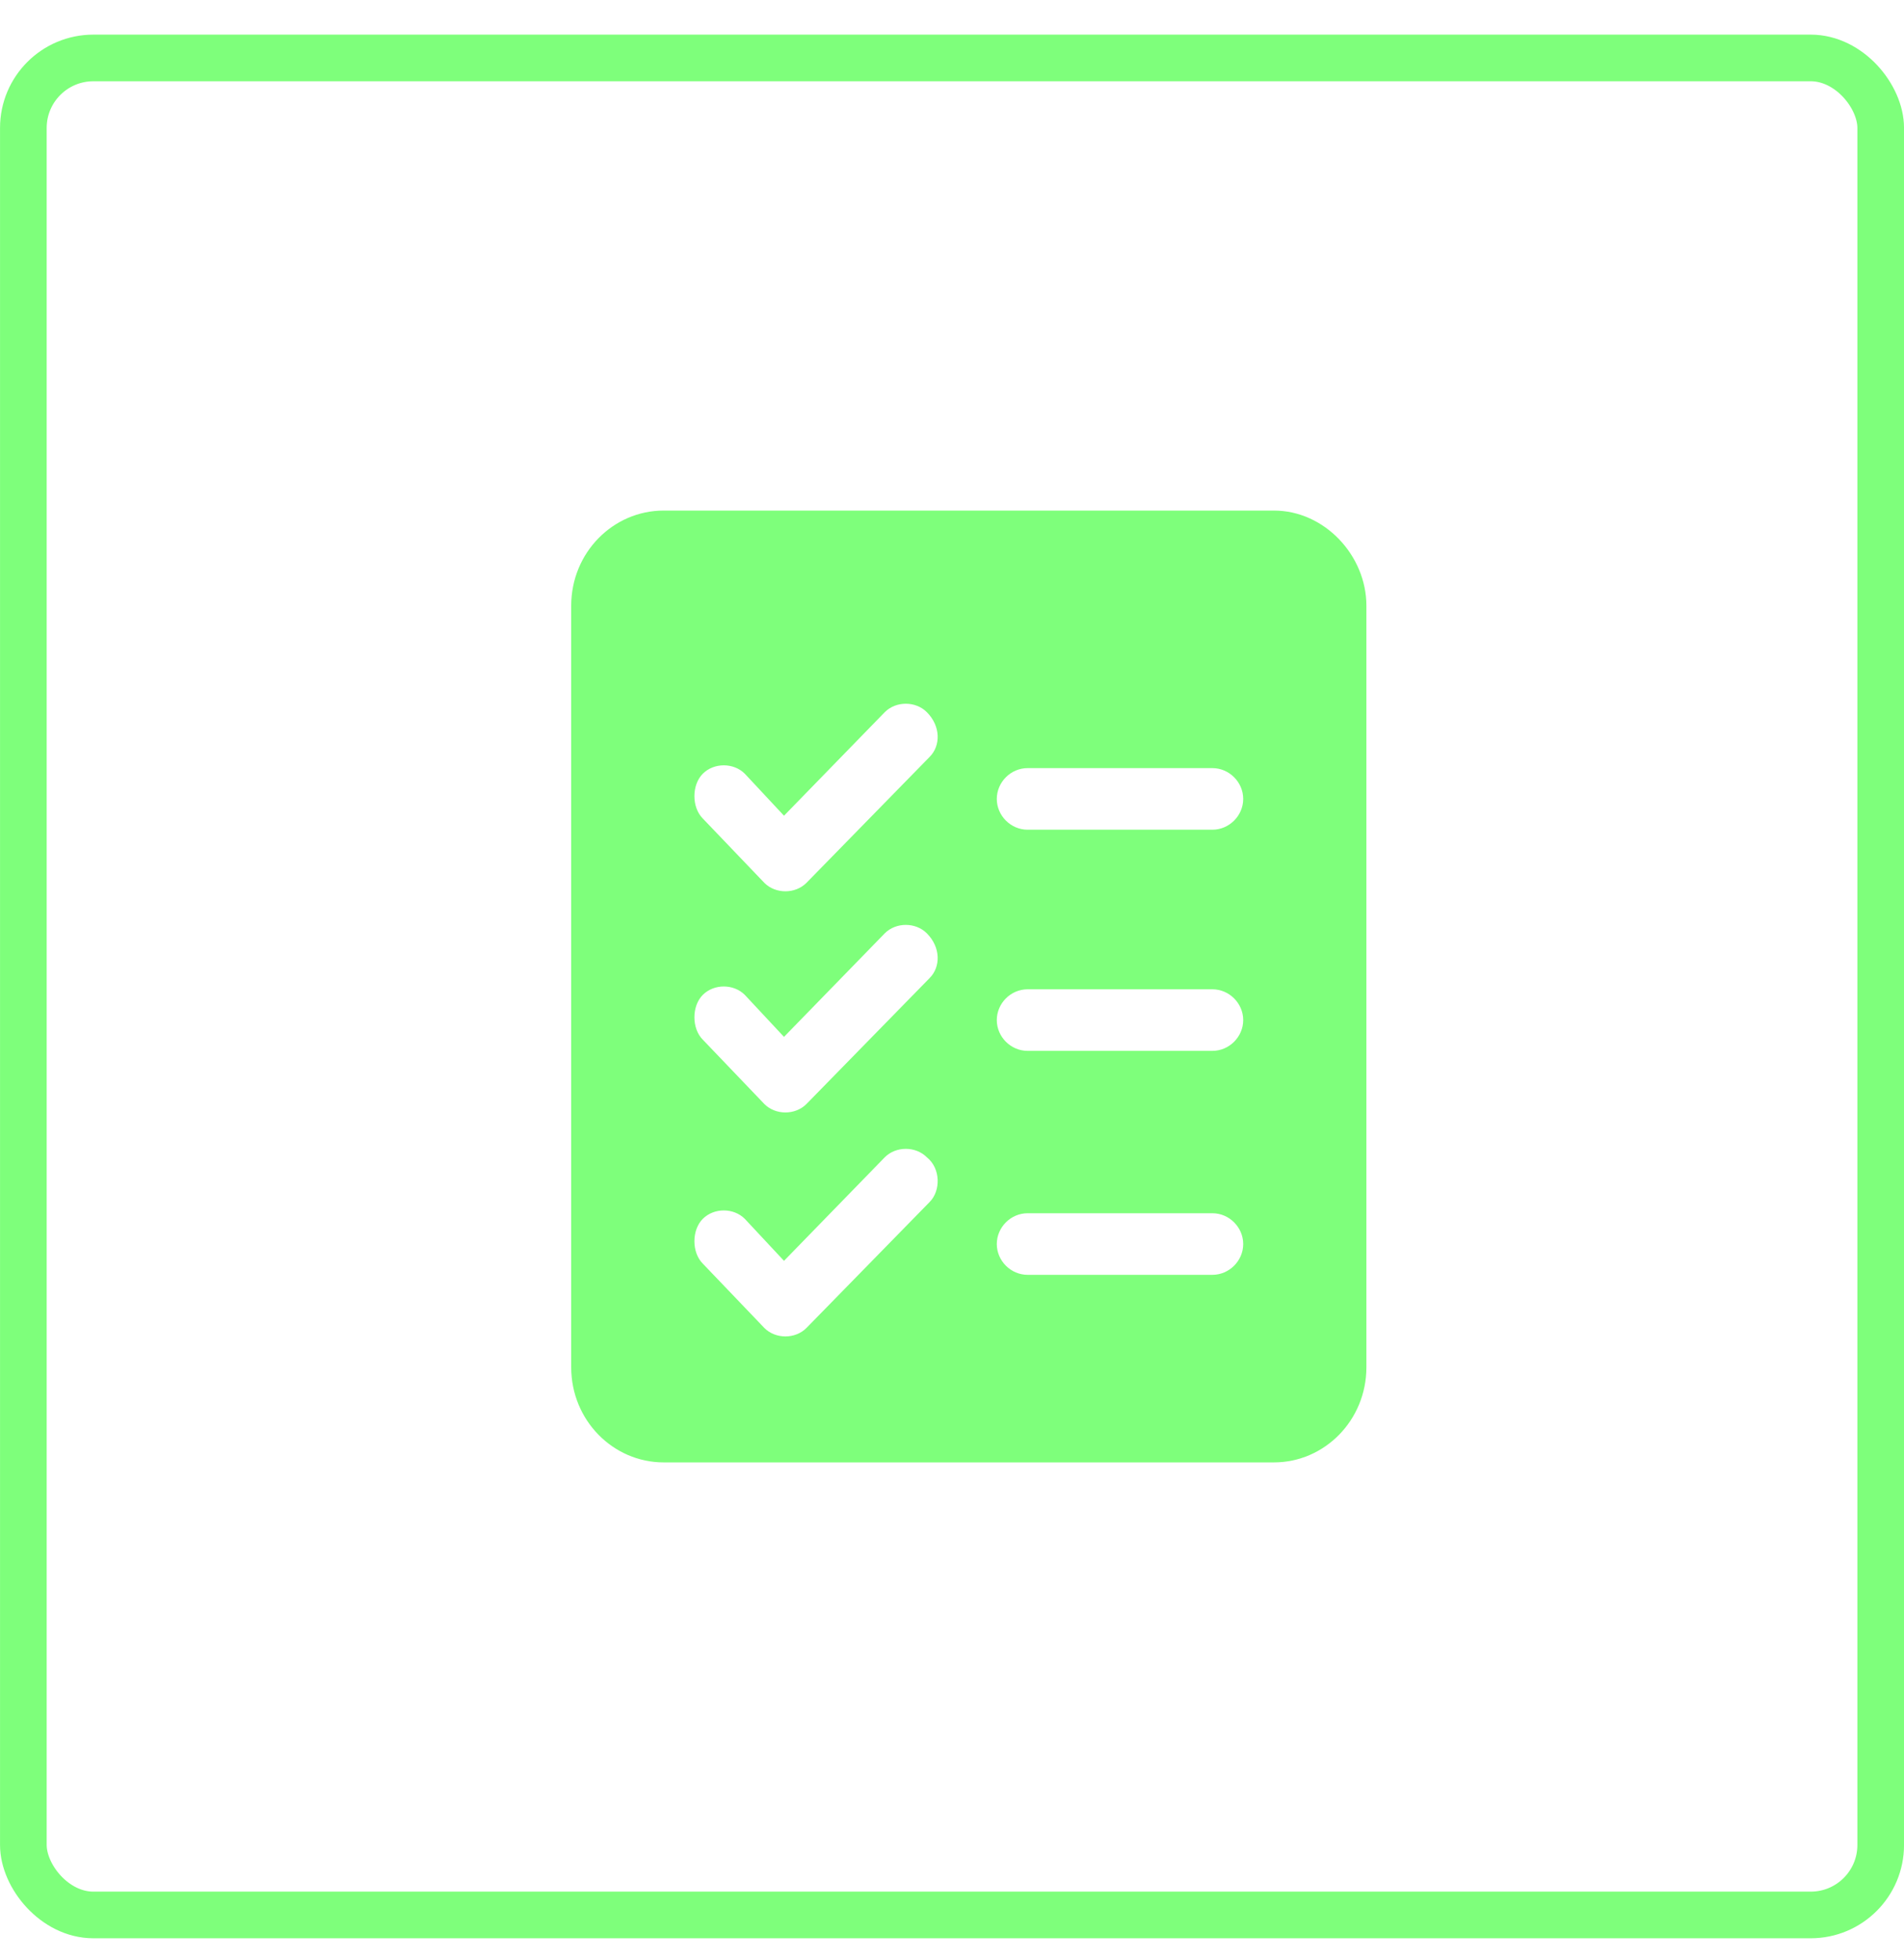
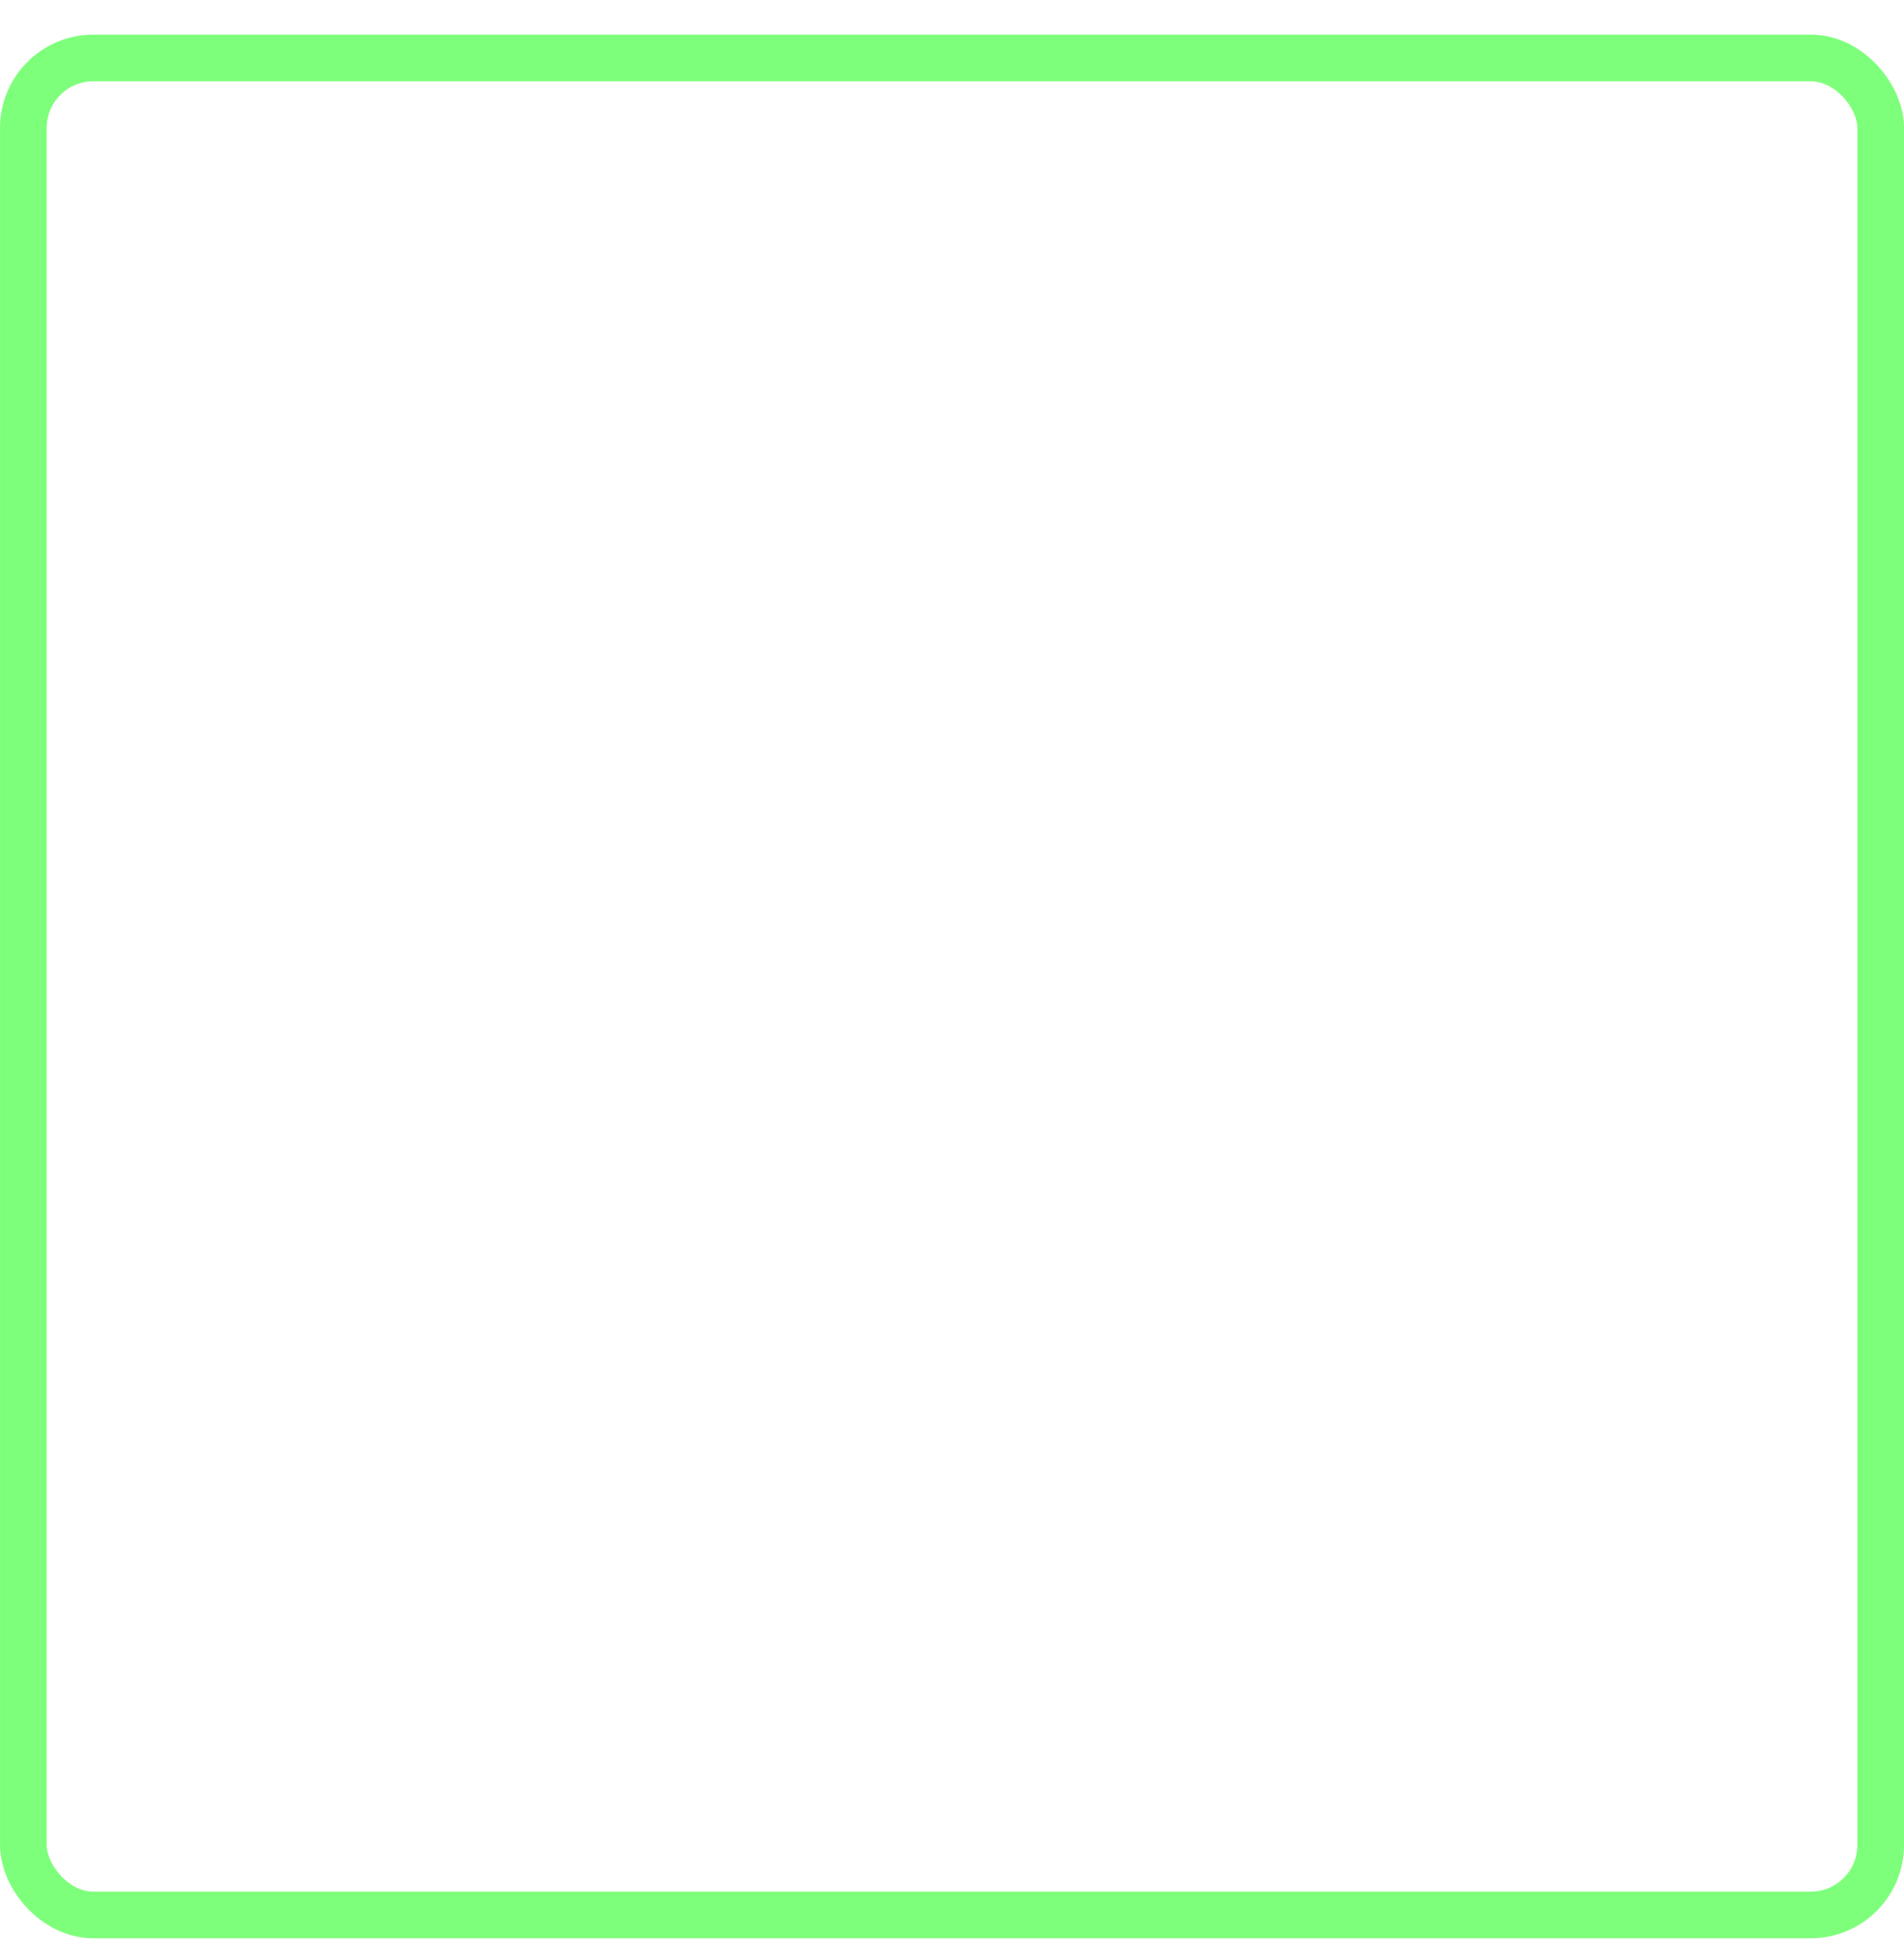
<svg xmlns="http://www.w3.org/2000/svg" width="34" height="35" viewBox="0 0 34 35" fill="none">
  <rect x="0.417" y="1.035" width="33.167" height="33.167" rx="1.25" stroke="#7EFF7B" stroke-width="0.833" />
-   <path d="M22.75 9.119H22.2H12.4H11.85C10.95 9.119 10.2 9.869 10.2 10.819V24.419C10.2 25.369 10.95 26.119 11.85 26.119H22.75C23.65 26.119 24.4 25.369 24.4 24.419V10.819C24.4 9.919 23.65 9.119 22.75 9.119ZM16.6 21.469L14.4 23.719C14.2 23.919 13.85 23.919 13.65 23.719L12.55 22.569C12.35 22.369 12.35 21.969 12.55 21.769C12.75 21.569 13.1 21.569 13.3 21.769L14 22.519L15.8 20.669C16 20.469 16.35 20.469 16.55 20.669C16.8 20.869 16.8 21.269 16.6 21.469ZM16.6 17.469L14.4 19.719C14.2 19.919 13.85 19.919 13.65 19.719L12.55 18.569C12.35 18.369 12.35 17.969 12.55 17.769C12.75 17.569 13.1 17.569 13.3 17.769L14 18.519L15.8 16.669C16 16.469 16.35 16.469 16.55 16.669C16.8 16.919 16.8 17.269 16.6 17.469ZM16.6 13.519L14.4 15.769C14.2 15.969 13.85 15.969 13.65 15.769L12.55 14.619C12.35 14.419 12.35 14.019 12.55 13.819C12.75 13.619 13.1 13.619 13.3 13.819L14 14.569L15.8 12.719C16 12.519 16.35 12.519 16.55 12.719C16.8 12.969 16.8 13.319 16.6 13.519ZM21.65 22.769H18.35C18.05 22.769 17.8 22.519 17.8 22.219C17.8 21.919 18.05 21.669 18.35 21.669H21.65C21.95 21.669 22.2 21.919 22.2 22.219C22.2 22.519 21.95 22.769 21.65 22.769ZM21.65 18.769H18.35C18.05 18.769 17.8 18.519 17.8 18.219C17.8 17.919 18.05 17.669 18.35 17.669H21.65C21.95 17.669 22.2 17.919 22.2 18.219C22.2 18.519 21.95 18.769 21.65 18.769ZM21.65 14.819H18.35C18.05 14.819 17.8 14.569 17.8 14.269C17.8 13.969 18.05 13.719 18.35 13.719H21.65C21.95 13.719 22.2 13.969 22.2 14.269C22.2 14.569 21.95 14.819 21.65 14.819Z" fill="#7EFF7B" />
</svg>